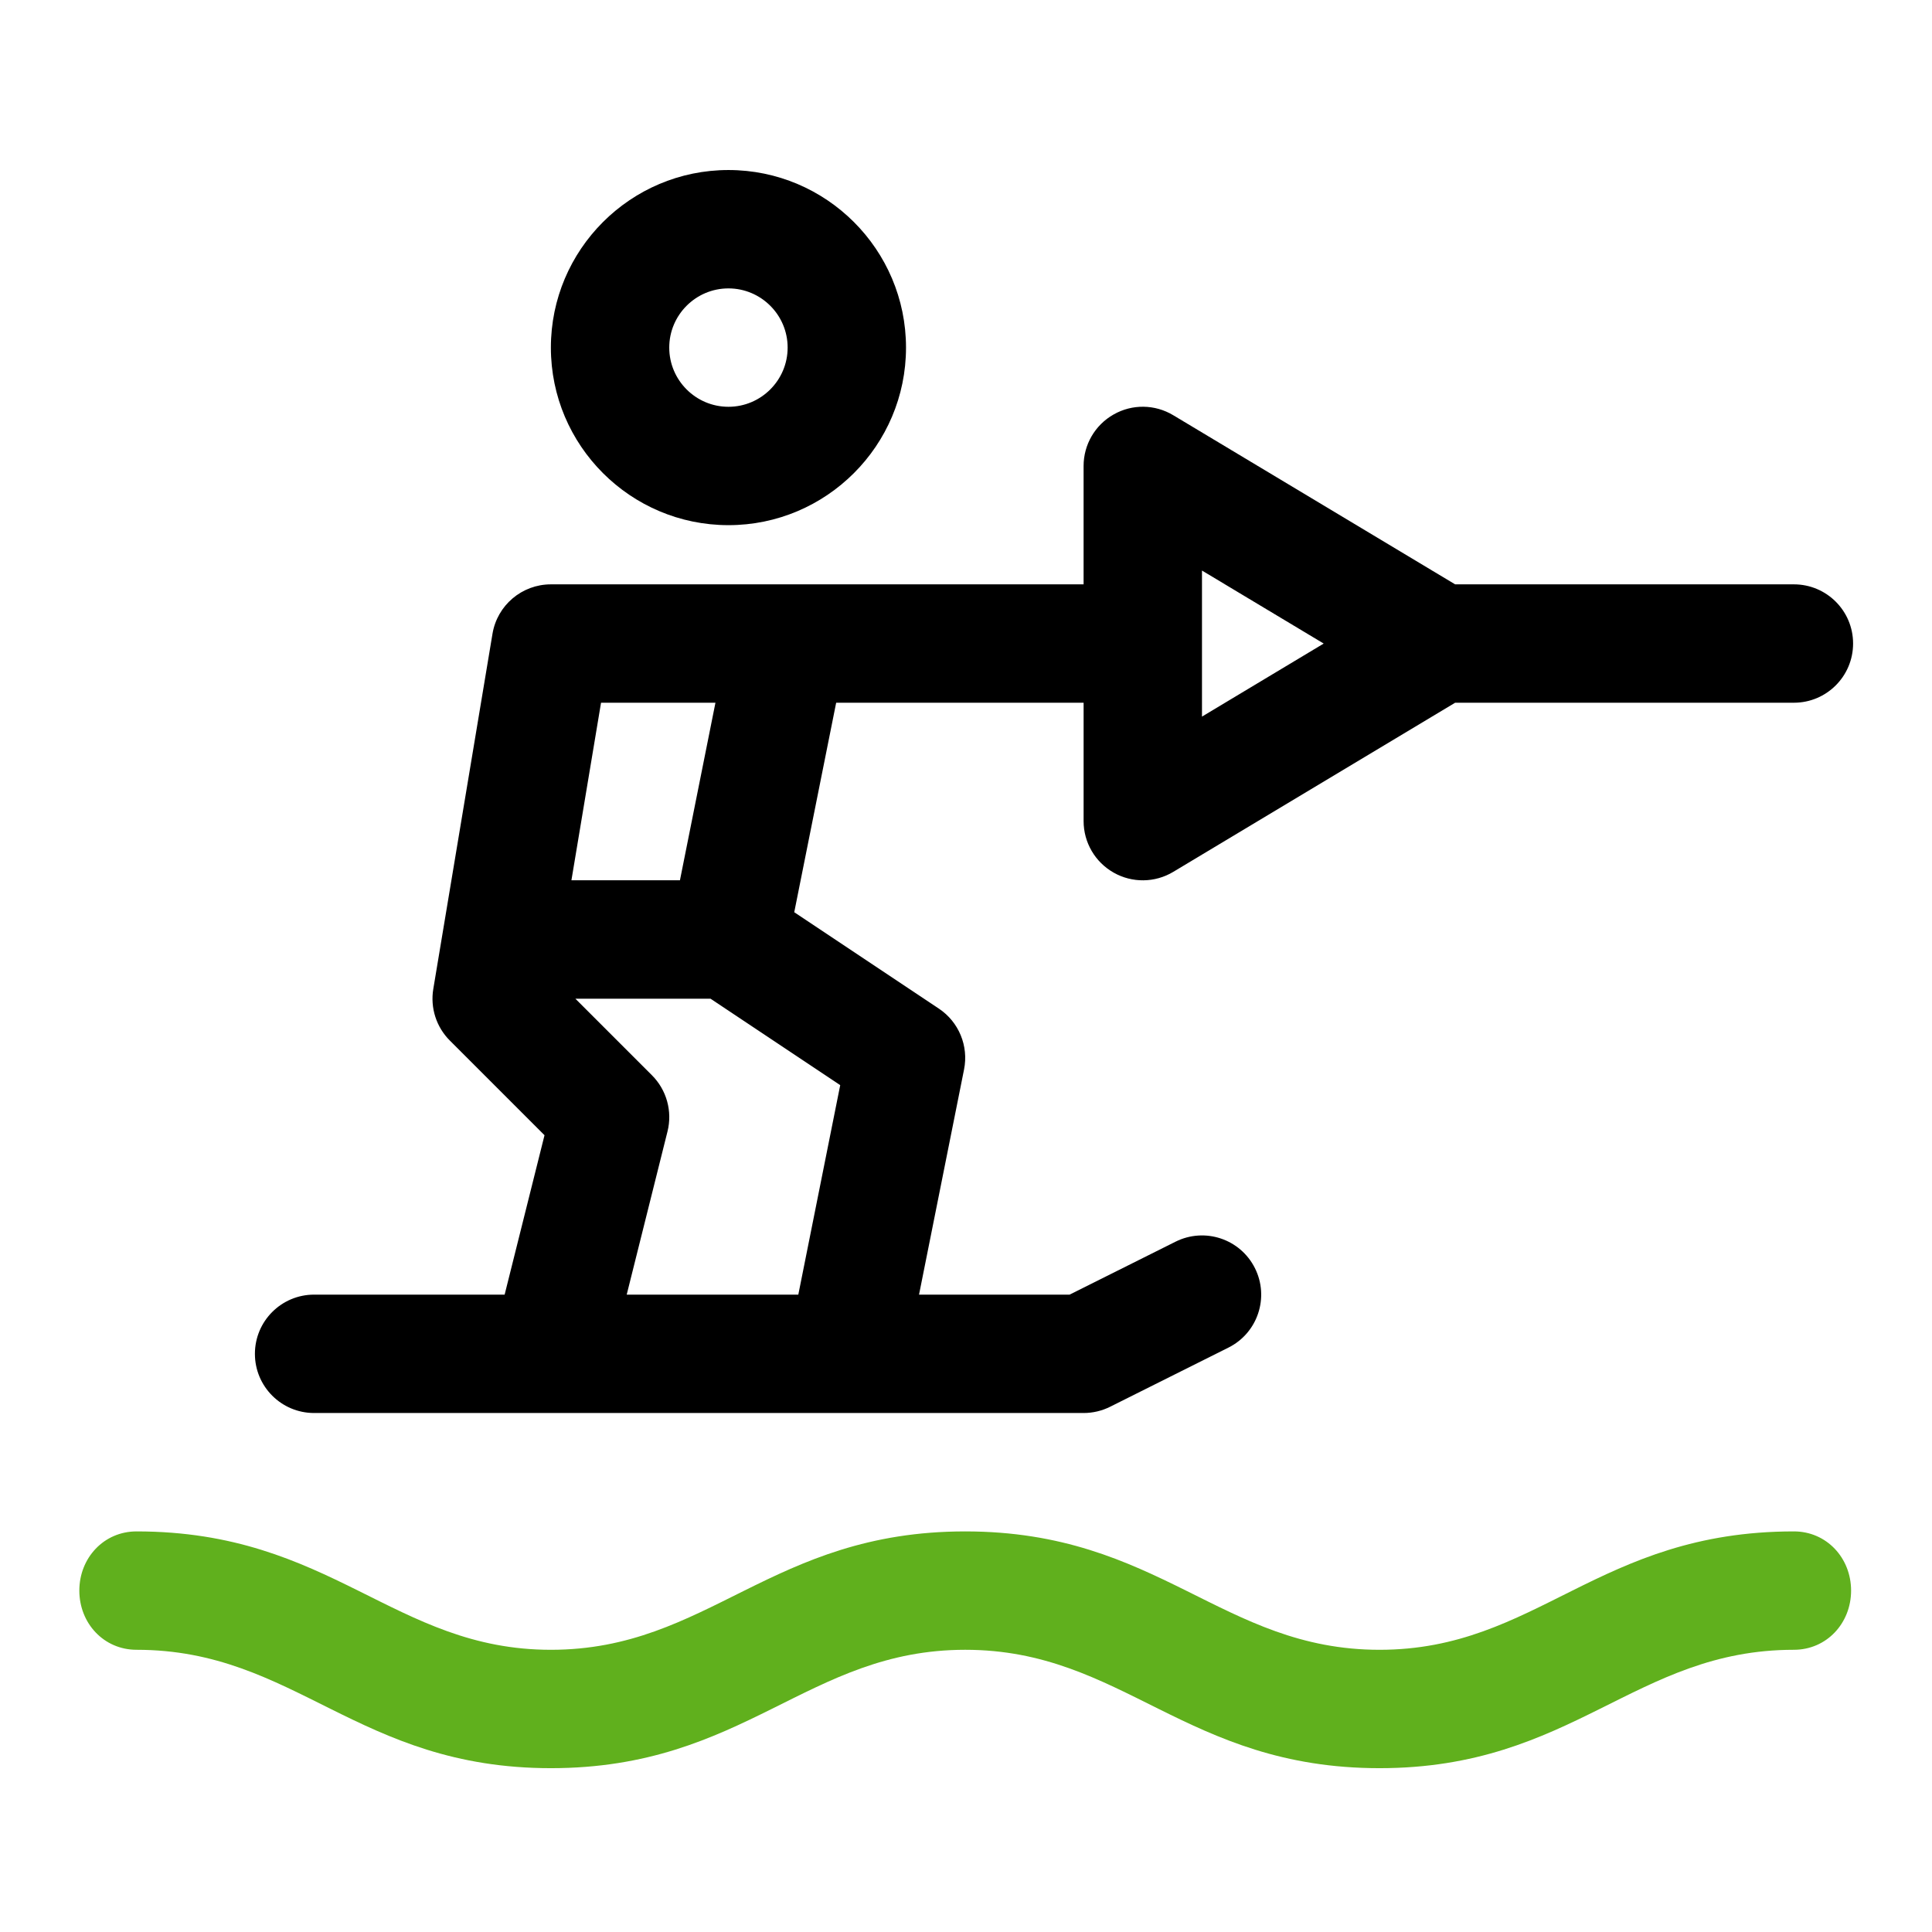
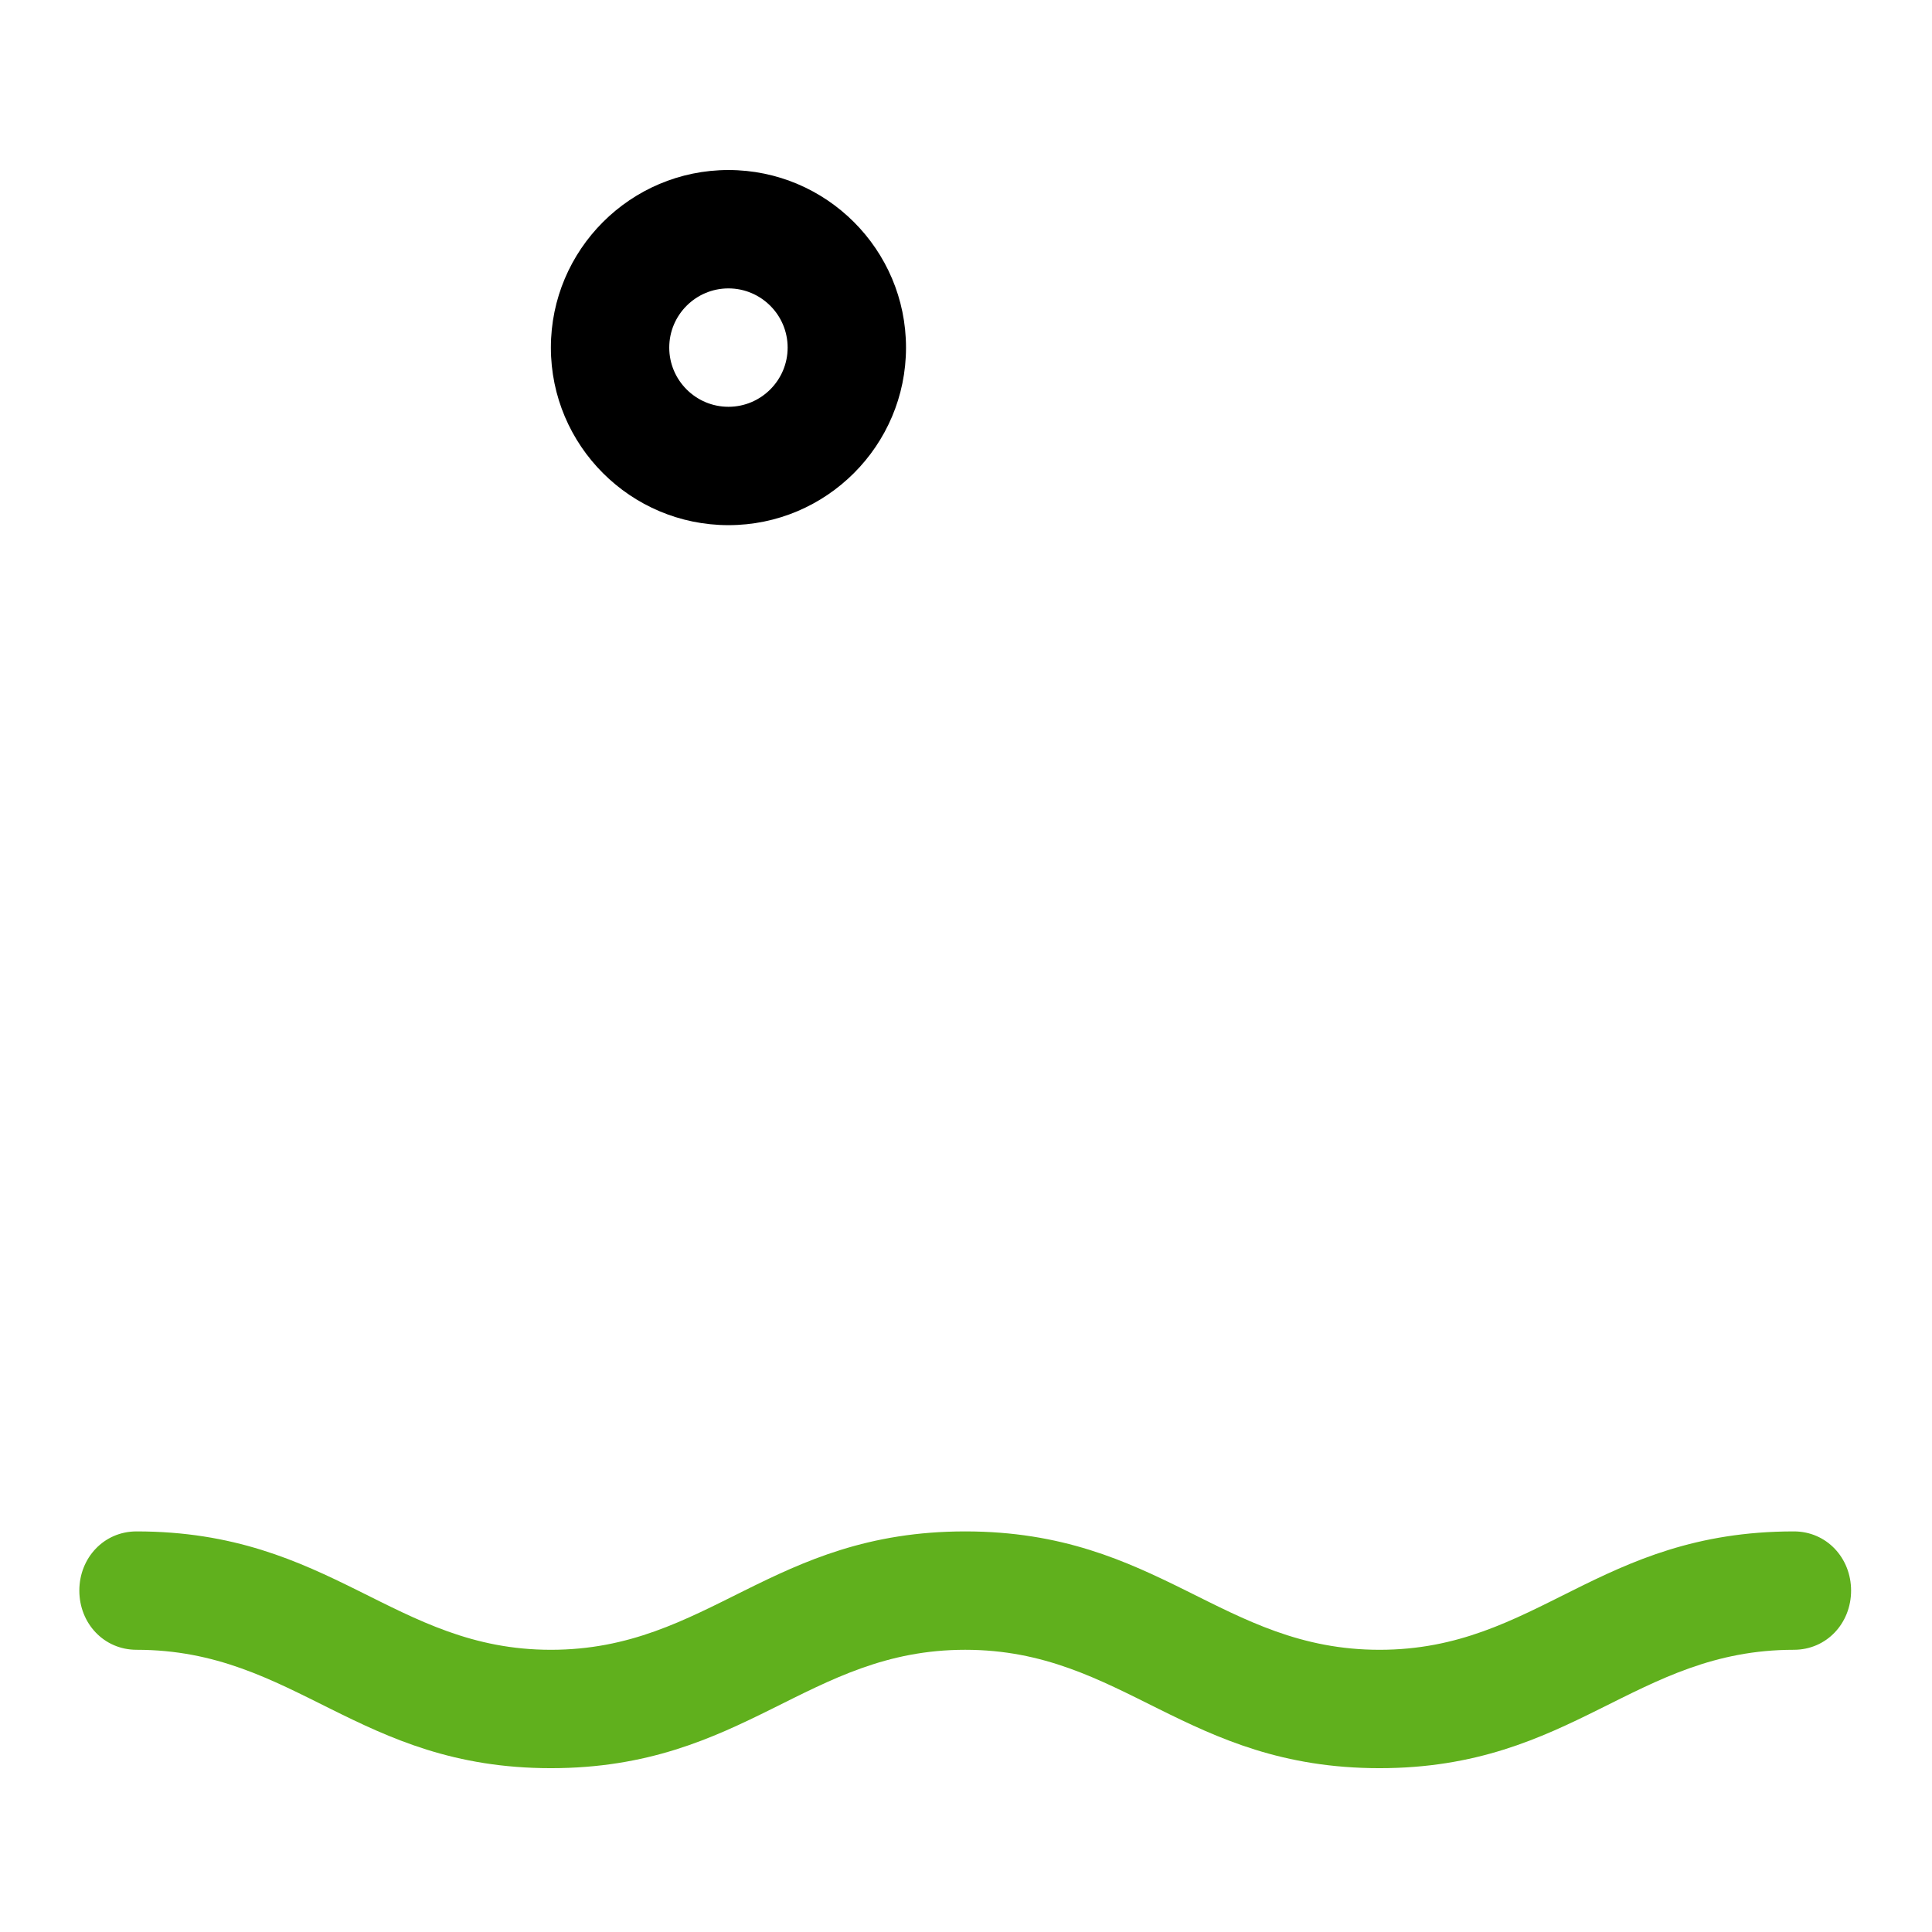
<svg xmlns="http://www.w3.org/2000/svg" xmlns:xlink="http://www.w3.org/1999/xlink" version="1.1" id="Layer_1" x="0px" y="0px" width="500px" height="500px" viewBox="100 100 500 500" enable-background="new 100 100 500 500" xml:space="preserve">
  <symbol id="q" viewBox="-12.32 -7.844 24.641 15.688">
    <path d="M1.898-4.922c0.613-0.945,1.348-1.672,2.203-2.172c0.852-0.5,1.789-0.75,2.813-0.75c1.758,0,3.098,0.547,4.016,1.641   c0.926,1.086,1.391,2.656,1.391,4.719v9.328H7.398v-7.984V-0.5c0.008-0.133,0.016-0.32,0.016-0.563   c0-1.082-0.164-1.863-0.484-2.344C6.617-3.895,6.105-4.141,5.398-4.141c-0.93,0-1.648,0.387-2.156,1.156   C2.73-2.223,2.469-1.117,2.461,0.328v7.516h-4.922v-7.984c0-1.695-0.148-2.785-0.438-3.266c-0.293-0.488-0.813-0.734-1.563-0.734   c-0.938,0-1.664,0.387-2.172,1.156c-0.512,0.762-0.766,1.859-0.766,3.297v7.531h-4.922V-7.469h4.922v2.234   c0.602-0.863,1.289-1.516,2.063-1.953c0.781-0.438,1.641-0.656,2.578-0.656c1.063,0,2,0.258,2.813,0.766   C0.867-6.566,1.48-5.848,1.898-4.922L1.898-4.922z" />
  </symbol>
  <g>
-     <path d="M334.475,189.956c0-25.342-20.612-45.954-45.954-45.954s-45.954,20.612-45.954,45.954s20.612,45.954,45.954,45.954   C313.862,235.913,334.475,215.297,334.475,189.956z M273.201,189.956c0-8.445,6.875-15.319,15.319-15.319   c8.446,0,15.32,6.875,15.32,15.319s-6.874,15.32-15.32,15.32C280.076,205.275,273.201,198.405,273.201,189.956z" />
+     <path d="M334.475,189.956c0-25.342-20.612-45.954-45.954-45.954s-45.954,20.612-45.954,45.954s20.612,45.954,45.954,45.954   C313.862,235.913,334.475,215.297,334.475,189.956M273.201,189.956c0-8.445,6.875-15.319,15.319-15.319   c8.446,0,15.32,6.875,15.32,15.319s-6.874,15.32-15.32,15.32C280.076,205.275,273.201,198.405,273.201,189.956z" />
    <path fill="#60B01D" d="M579.06,511.645c0,8.46-6.346,15.319-14.806,15.319c-41.156,0-57.141,30.639-107.229,30.639   c-50.201,0-66.409-30.639-107.229-30.639c-40.832,0-57.021,30.639-107.229,30.639c-50.05,0-66.103-30.639-107.229-30.639   c-8.459,0-14.807-6.856-14.807-15.319c0-8.458,6.347-15.319,14.807-15.319c50.484,0,66.652,30.639,107.229,30.639   c40.814,0,56.988-30.639,107.229-30.639c50.202,0,66.445,30.639,107.229,30.639c40.789,0,56.541-30.639,107.229-30.639   C572.714,496.325,579.06,503.187,579.06,511.645z" />
-     <path d="M564.254,251.23h-87.669l-72.953-43.771c-4.732-2.85-10.63-2.932-15.428-0.192c-4.802,2.711-7.771,7.804-7.771,13.324   v30.639H242.565c-7.487,0-13.885,5.417-15.109,12.797l-15.319,91.911c-0.816,4.886,0.776,9.849,4.277,13.354l24.505,24.506   l-10.318,41.251h-49.309c-8.459,0-15.32,6.856-15.32,15.319c0,8.46,6.856,15.319,15.32,15.319h199.14   c2.381,0,4.73-0.552,6.853-1.612l30.641-15.319c7.567-3.783,10.635-12.987,6.852-20.552c-3.782-7.57-12.969-10.635-20.552-6.853   l-27.403,13.697h-38.977l11.65-58.266c1.221-6.087-1.354-12.312-6.521-15.755l-37.423-24.942l10.849-54.222h64.036v30.639   c0,5.521,2.972,10.615,7.771,13.329c4.792,2.728,10.707,2.65,15.431-0.192l72.953-43.774h87.666c8.461,0,15.321-6.856,15.321-15.32   c0-8.459-6.856-15.315-15.321-15.315H564.254z M255.548,281.865h29.609l-9.189,45.954h-28.085L255.548,281.865z M317.448,380.833   l-10.846,54.222H262.19l10.561-42.239c1.304-5.218-0.225-10.741-4.036-14.546l-19.807-19.807h34.977L317.448,380.833z    M411.073,285.458v-37.801l31.497,18.896L411.073,285.458z" />
  </g>
  <use xlink:href="#q" width="24.641" height="15.688" x="-12.32" y="-7.844" transform="matrix(28.408 0 0 -28.408 521.227 -376)" overflow="visible" />
</svg>